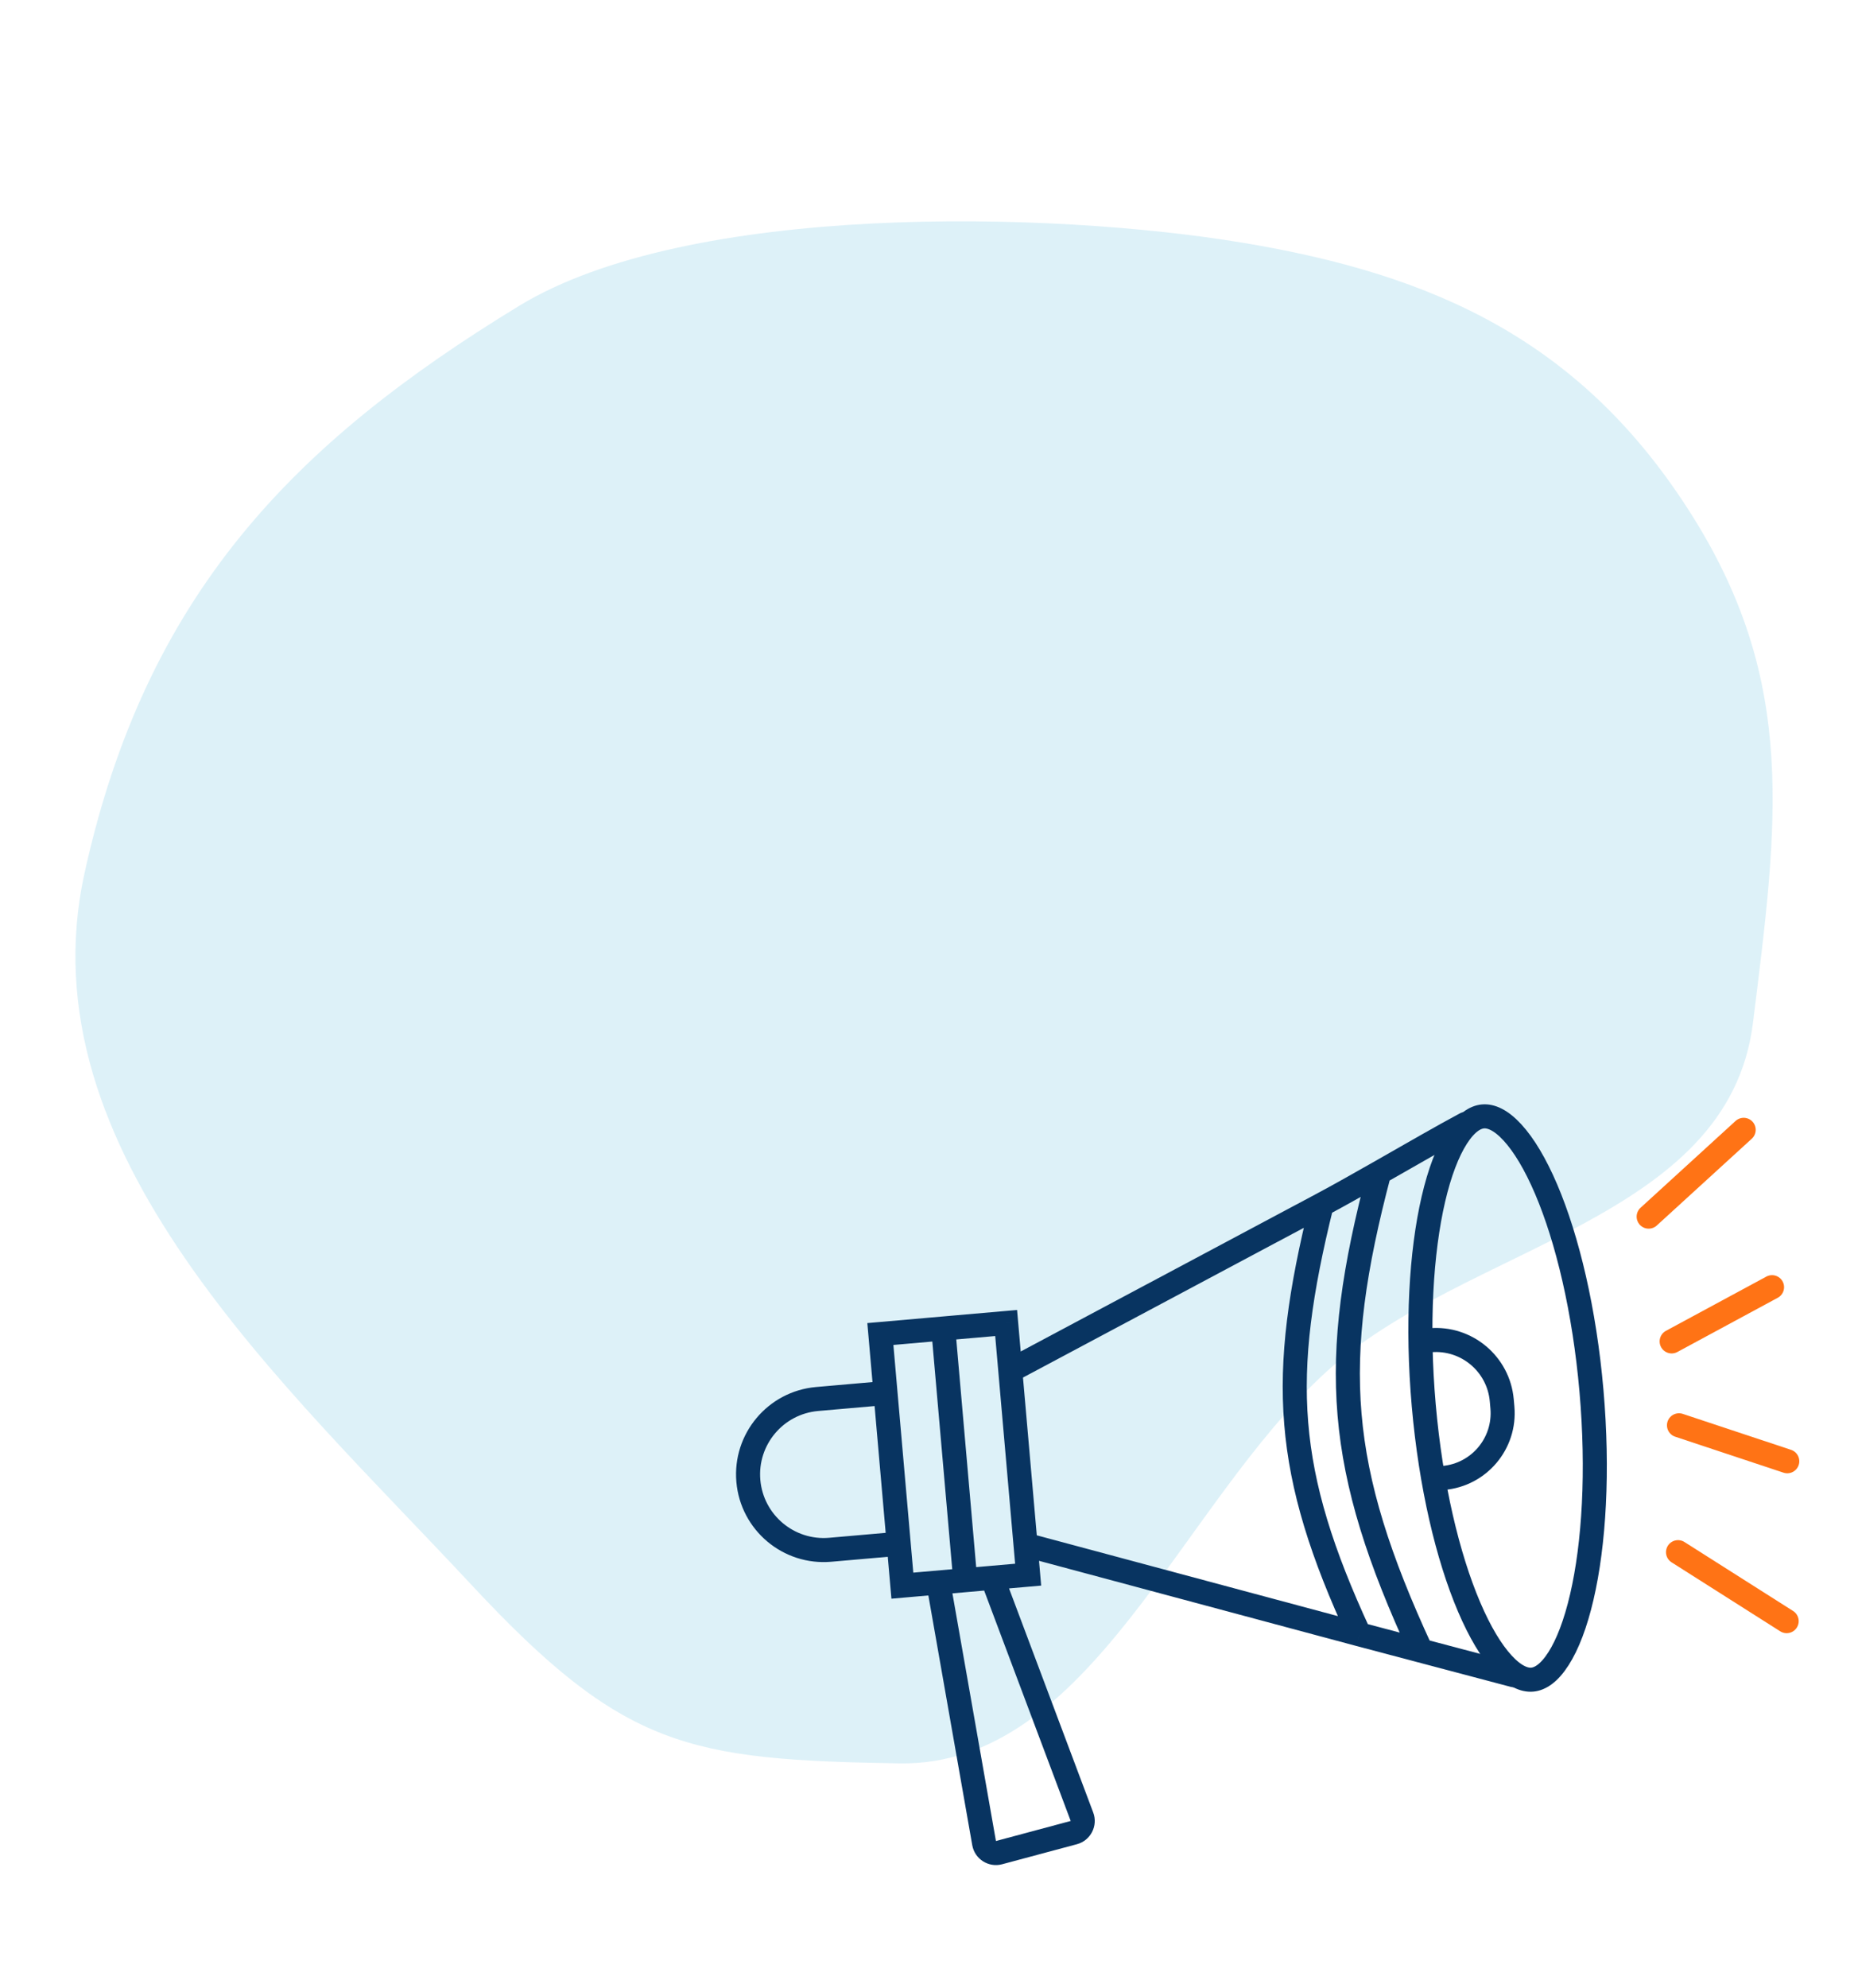
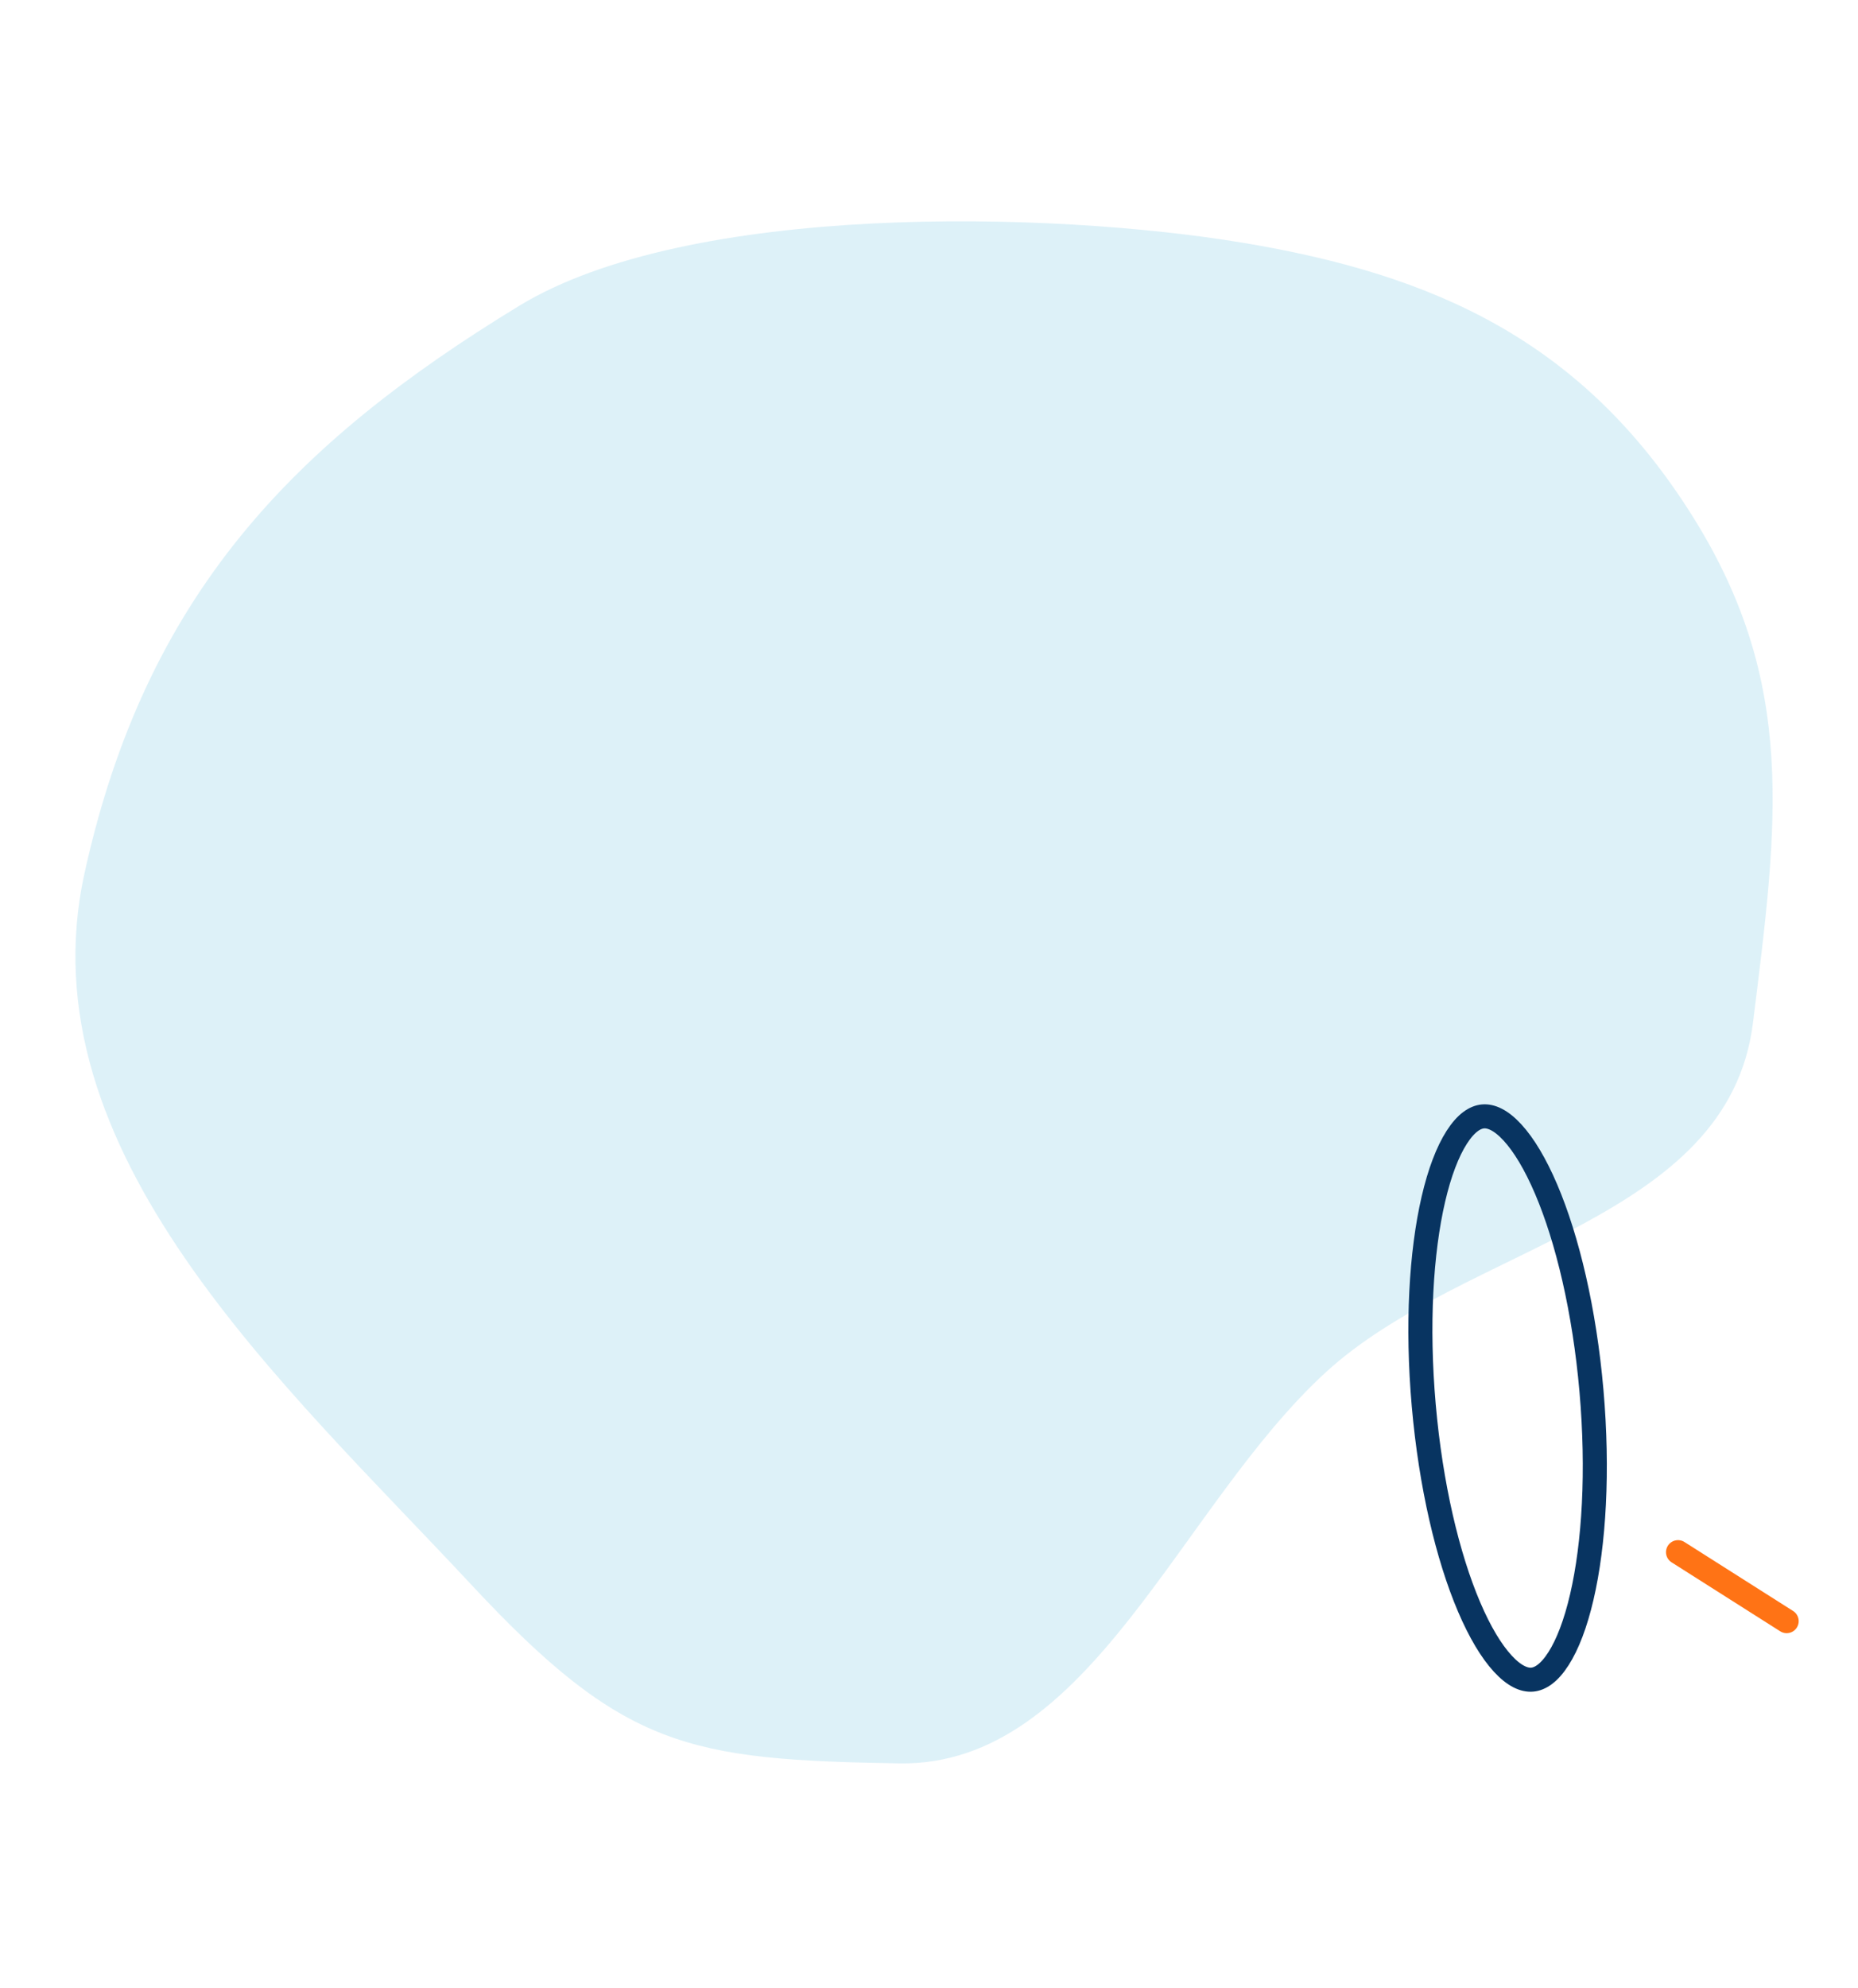
<svg xmlns="http://www.w3.org/2000/svg" width="144" height="154" viewBox="0 0 144 154" fill="none">
  <g clip-path="url(#clip0_588_8047)">
    <path fill-rule="evenodd" clip-rule="evenodd" d="M96.316 18.807C111.151 21.275 122.691 26.383 131.259 40.126C139.282 52.995 137.781 63.801 135.859 79.249C133.945 94.637 113.52 96.465 102.763 106.31C91.373 116.735 84.491 136.87 69.692 136.62C53.32 136.344 48.342 135.458 36.519 122.767C22.075 107.262 1.802 89.231 6.55 67.652C11.298 46.071 22.737 34.364 40.226 23.701C53.386 15.677 81.416 16.327 96.316 18.807Z" fill="#BDE4F3" fill-opacity="0.5" />
    <g clip-path="url(#clip1_588_8047)">
-       <path d="M117.08 130.69C117.578 130.822 118.088 130.525 118.22 130.028C118.352 129.53 118.055 129.02 117.557 128.888L117.08 130.69ZM79.481 119.681L78.553 119.763L78.61 120.412L79.24 120.581L79.481 119.681ZM78.302 106.195L77.863 105.372L77.319 105.662L77.373 106.276L78.302 106.195ZM114.021 87.905C114.475 87.662 114.647 87.098 114.405 86.644C114.163 86.19 113.598 86.018 113.144 86.26L114.021 87.905ZM69.936 122.851L69.007 122.932L69.089 123.861L70.017 123.779L69.936 122.851ZM79.684 121.998L79.765 122.927L80.694 122.845L80.613 121.917L79.684 121.998ZM77.978 102.501L78.907 102.42L78.826 101.492L77.897 101.573L77.978 102.501ZM68.23 103.354L68.149 102.426L67.22 102.507L67.302 103.435L68.23 103.354ZM105.348 126.62L105.106 127.52L105.109 127.521L105.348 126.62ZM106.896 90.848L106.434 90.038L106.896 90.848ZM83.223 141.981L82.982 141.081L83.223 141.981ZM77.429 143.535L77.67 144.435L77.429 143.535ZM80.41 119.6L79.23 106.114L77.373 106.276L78.553 119.763L80.41 119.6ZM80.613 121.917L78.907 102.42L77.05 102.583L78.756 122.079L80.613 121.917ZM71.803 122.769L75.352 142.957L77.188 142.635L73.639 122.446L71.803 122.769ZM77.67 144.435L83.465 142.882L82.982 141.081L77.188 142.635L77.67 144.435ZM84.727 140.426L77.771 121.914L76.026 122.57L82.982 141.081L84.727 140.426ZM68.549 106.997L63.248 107.461L63.41 109.318L68.711 108.854L68.549 106.997ZM64.432 120.998L69.733 120.534L69.571 118.677L64.269 119.141L64.432 120.998ZM115.463 108.577L115.512 109.134L117.369 108.971L117.32 108.415L115.463 108.577ZM78.302 106.195C78.74 107.017 78.74 107.017 78.74 107.017C78.74 107.017 78.74 107.017 78.74 107.017C78.741 107.017 78.742 107.016 78.742 107.016C78.744 107.015 78.746 107.014 78.749 107.012C78.755 107.009 78.764 107.004 78.776 106.998C78.8 106.985 78.835 106.966 78.882 106.941C78.977 106.891 79.116 106.817 79.297 106.72C79.66 106.527 80.192 106.243 80.867 105.884C82.216 105.165 84.136 104.141 86.422 102.923C90.994 100.486 97.028 97.27 102.874 94.154L101.997 92.509C96.151 95.625 90.117 98.841 85.545 101.278C83.26 102.496 81.339 103.52 79.99 104.239C79.315 104.598 78.784 104.882 78.421 105.075C78.239 105.172 78.1 105.246 78.006 105.296C77.959 105.321 77.923 105.34 77.899 105.353C77.887 105.36 77.878 105.364 77.872 105.368C77.869 105.369 77.867 105.37 77.865 105.371C77.865 105.372 77.864 105.372 77.864 105.372C77.864 105.372 77.863 105.372 77.863 105.372C77.863 105.372 77.863 105.372 78.302 106.195ZM105.589 125.72L79.723 118.781L79.24 120.581L105.106 127.52L105.589 125.72ZM101.531 93.107C99.86 99.842 99.104 105.13 99.531 110.351C99.958 115.576 101.562 120.663 104.502 127.012L106.193 126.228C103.303 119.988 101.791 115.124 101.389 110.199C100.986 105.269 101.69 100.207 103.34 93.556L101.531 93.107ZM77.897 101.573L73.023 101.999L73.186 103.856L78.06 103.43L77.897 101.573ZM73.023 101.999L68.149 102.426L68.311 104.283L73.186 103.856L73.023 101.999ZM70.017 123.779L74.891 123.353L74.729 121.496L69.855 121.923L70.017 123.779ZM74.891 123.353L79.765 122.927L79.603 121.07L74.729 121.496L74.891 123.353ZM72.176 103.009L73.882 122.506L75.738 122.343L74.033 102.847L72.176 103.009ZM67.939 110.721L68.345 115.363L70.202 115.201L69.796 110.559L67.939 110.721ZM68.345 115.363L69.007 122.932L70.864 122.77L70.202 115.201L68.345 115.363ZM102.874 94.154C104.19 93.452 105.764 92.565 107.357 91.657L106.434 90.038C104.842 90.945 103.288 91.821 101.997 92.509L102.874 94.154ZM107.357 91.657C109.806 90.263 112.293 88.826 114.021 87.905L113.144 86.26C111.386 87.197 108.861 88.656 106.434 90.038L107.357 91.657ZM117.557 128.888L110.375 126.987L109.898 128.789L117.08 130.69L117.557 128.888ZM110.375 126.987L105.586 125.719L105.109 127.521L109.898 128.789L110.375 126.987ZM105.995 90.609C104.03 98.035 103.173 103.871 103.664 109.666C104.156 115.463 105.989 121.146 109.29 128.279L110.982 127.496C107.726 120.461 105.987 115.002 105.522 109.509C105.056 104.016 105.858 98.415 107.797 91.086L105.995 90.609ZM67.302 103.435L67.702 108.007L69.558 107.844L69.159 103.273L67.302 103.435ZM67.702 108.007L67.939 110.721L69.796 110.559L69.558 107.844L67.702 108.007ZM115.512 109.134C115.709 111.39 114.04 113.379 111.784 113.577L111.946 115.433C115.228 115.146 117.656 112.253 117.369 108.971L115.512 109.134ZM110.92 104.765C113.227 104.563 115.261 106.27 115.463 108.577L117.32 108.415C117.028 105.082 114.09 102.616 110.757 102.908L110.92 104.765ZM63.248 107.461C59.51 107.788 56.744 111.084 57.071 114.822L58.928 114.659C58.691 111.947 60.697 109.555 63.41 109.318L63.248 107.461ZM83.465 142.882C84.528 142.597 85.114 141.456 84.727 140.426L82.982 141.081L82.982 141.081L83.465 142.882ZM64.269 119.141C61.557 119.378 59.165 117.372 58.928 114.659L57.071 114.822C57.398 118.56 60.694 121.325 64.432 120.998L64.269 119.141ZM75.352 142.957C75.541 144.035 76.614 144.718 77.67 144.435L77.188 142.635L77.188 142.635L75.352 142.957Z" fill="#083461" />
-       <path d="M127.776 94.26L135.14 87.535" stroke="#FF7315" stroke-width="1.864" stroke-linecap="round" />
      <path d="M130.051 120.256L138.471 125.6" stroke="#FF7315" stroke-width="1.864" stroke-linecap="round" />
-       <path d="M130.126 110.426L138.518 113.212" stroke="#FF7315" stroke-width="1.864" stroke-linecap="round" />
-       <path d="M129.558 103.927L137.338 99.726" stroke="#FF7315" stroke-width="1.864" stroke-linecap="round" />
      <path d="M123.342 107.745C123.885 113.956 123.551 119.613 122.594 123.727C122.115 125.79 121.492 127.412 120.783 128.516C120.066 129.635 119.363 130.078 118.752 130.131C118.141 130.185 117.371 129.87 116.471 128.894C115.582 127.929 114.686 126.44 113.856 124.492C112.2 120.606 110.888 115.093 110.344 108.882C109.801 102.672 110.136 97.015 111.092 92.9C111.571 90.838 112.195 89.216 112.903 88.111C113.62 86.993 114.324 86.549 114.934 86.496C115.545 86.442 116.315 86.757 117.215 87.734C118.105 88.699 119 90.188 119.831 92.136C121.487 96.022 122.799 101.534 123.342 107.745Z" stroke="#083461" stroke-width="1.864" />
    </g>
  </g>
  <defs>
    <clipPath id="clip0_588_8047">
      <rect width="144" height="153" fill="white" transform="translate(0 0.5)" />
    </clipPath>
    <clipPath id="clip1_588_8047">
      <rect width="88.537" height="61.51" fill="white" transform="translate(53.497 90) rotate(-5)" />
    </clipPath>
  </defs>
</svg>